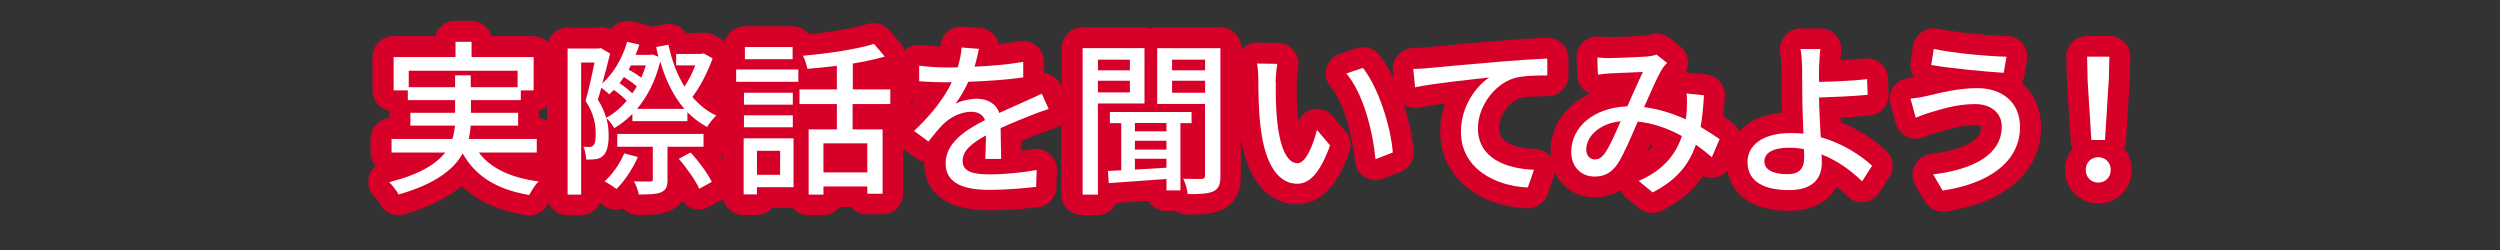
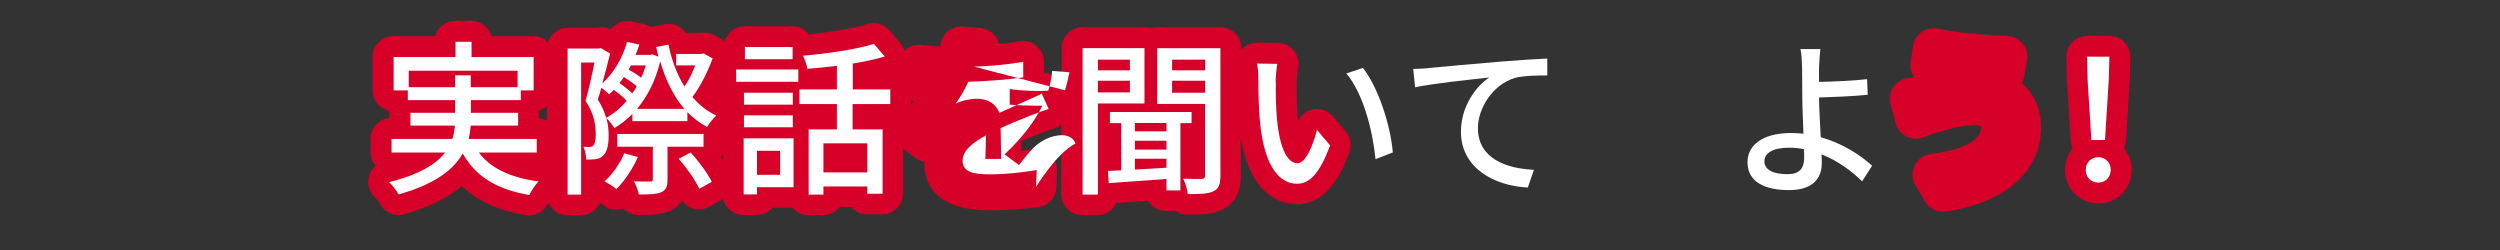
<svg xmlns="http://www.w3.org/2000/svg" viewBox="0 0 240 24" width="240" height="24">
  <rect x="0" y="0" width="240" height="24" fill="#333333" stroke="none" />
  <defs>
    <style>
      .cls-1 {
        fill: #fff;
      }

      .cls-2 {
        fill: #d70029;
      }
    </style>
  </defs>
  <g>
    <path class="cls-2" d="M127.96,11.17c-.38-.45-.95-.71-1.52-.71-.15,0-.3.02-.45.05-.61.14-1.1.55-1.36,1.1-.01-.11-.02-.22-.04-.34-.12-1.31-.12-2.69-.1-3.42,0-.31.07-1.02.13-1.39.1-.58-.06-1.17-.43-1.62-.37-.45-.92-.71-1.51-.72,0,0-1.98-.03-1.99-.03-.59,0-1.14.26-1.52.71v-.18c0-1.1-.9-2-2-2h-6.07c-.21,0-.42.03-.62.1-.19-.06-.4-.1-.62-.1h-5.94c-1.1,0-2,.9-2,2v3.76l-.1-.22c-.22-.5-.64-.88-1.15-1.07-.15-.05-.3-.09-.45-.1v-1.05c0-.59-.26-1.15-.71-1.53-.36-.31-.82-.47-1.29-.47-.12,0-.23,0-.35.03-.6.1-1.26.19-1.98.27-.06-.27-.18-.53-.35-.76-.35-.46-.87-.75-1.45-.8l-1.67-.13c-.05,0-.1,0-.15,0-.48,0-.95.18-1.32.5-.41.36-.65.86-.68,1.4,0,0,0,.01,0,.02-.6-.02-1.27-.07-1.77-.14-.1-.01-.2-.02-.3-.02-.48,0-.94.17-1.3.48-.03.03-.05.06-.08.09-.08-.27-.2-.52-.39-.74l-1.04-1.22c-.39-.45-.95-.7-1.52-.7-.2,0-.4.03-.6.09-1.2.38-3.35.75-5.62.98-.37-.47-.93-.77-1.57-.77h-4.58c-.92,0-1.68.62-1.92,1.46-.07-.05-.13-.1-.2-.14l-.83-.46c-.3-.17-.63-.25-.97-.25-.12,0-.25.01-.37.03h-.08s-1.28.01-1.28.01c-.37-.54-.99-.88-1.66-.88-.12,0-.25.01-.37.04l-1.18.22c-.06.01-.11.02-.17.04-.2-.13-.42-.22-.65-.27l-1.18-.26c-.14-.03-.28-.04-.42-.04-.64,0-1.24.31-1.61.81-.29-.15-.6-.22-.92-.22-.15,0-.29.02-.44.05h-2.75c-.89,0-1.64.59-1.9,1.39-.36-.35-.86-.58-1.4-.58h-4.03c-.23-.85-1.01-1.47-1.93-1.47h-1.54c-.92,0-1.7.62-1.93,1.47h-4.01c-1.1,0-2,.9-2,2v3.2c0,.98.7,1.79,1.62,1.96,0,.06,0,.12,0,.18v.52c-1.01.1-1.81.95-1.81,1.99v1.3c0,.5.19.96.49,1.31-.31.26-.55.62-.65,1.03-.18.71.03,1.45.56,1.95.16.15.45.53.52.67.35.67,1.04,1.07,1.77,1.07.18,0,.37-.03.55-.08,2.35-.67,4.18-1.57,5.52-2.71,1.5,1.44,3.53,2.36,6.13,2.8.11.02.22.03.33.03.74,0,1.42-.41,1.77-1.07.03-.06.06-.11.09-.16.31.71,1.01,1.2,1.83,1.2h1.3c.82,0,1.52-.49,1.83-1.19.11.07.19.13.23.17.38.33.85.49,1.31.49.23,0,.47-.04.69-.12.37.39.89.63,1.46.63,1.23,0,2.1-.03,2.97-.38.57-.26.96-.61,1.22-.98.24.33.58.59.98.72.21.07.42.1.64.1.33,0,.66-.08.96-.25l1.2-.66c.05-.03.1-.07.15-.1.21.88,1,1.55,1.94,1.55h1.28c.6,0,1.14-.27,1.51-.69h1.93c.37.43.91.7,1.52.7h1.42c.65,0,1.22-.31,1.59-.78h1.1c.37.43.91.7,1.52.7h1.47c1.1,0,2-.9,2-2v-4.29l1.19.88c.26.19.55.31.84.36,0,.04,0,.09,0,.13,0,1.7.81,4.54,6.24,4.54,1.56,0,3.49-.15,4.7-.3.98-.12,1.72-.94,1.75-1.92l.05-1.62c.02-.6-.24-1.18-.7-1.58-.37-.31-.83-.48-1.3-.48-.12,0-.24.01-.36.03-.33.06-.69.12-1.06.17l-.02-.93c.63-.27,1.21-.5,1.7-.69.42-.17,1.06-.41,1.48-.54.25-.08.48-.21.67-.37v6.69c0,1.1.9,2,2,2h1.47c.8,0,1.5-.47,1.81-1.16.91-.07,1.95-.14,3.05-.22.35.58.99.98,1.72.98h.92c.32.22.7.35,1.11.35h.4c1.18,0,2.13-.08,3-.48,1.76-.88,1.76-2.68,1.76-3.28v-3.57c.96,5.69,4.03,6.33,5.37,6.33,3.21,0,4.54-3.62,5.05-4.99.25-.68.11-1.44-.35-1.99l-1.26-1.49ZM52.51,11.6c-.24-.14-.5-.23-.79-.26v-.52c0-.07,0-.14-.01-.21.3-.08.57-.23.8-.42v1.41ZM69.39,15.33c-.05-.07-.09-.15-.14-.22.06-.1.1-.22.14-.33v.55ZM87.45,10.01s0-.01,0-.02v-.35c.08.03.17.07.26.09-.08.09-.17.19-.26.28Z" />
-     <path class="cls-2" d="M176.72,11.72c0-.14-.01-.29-.02-.43.91-.04,1.95-.11,2.82-.2,1.05-.11,1.84-1.02,1.79-2.07l-.06-1.5c-.02-.56-.28-1.08-.7-1.44-.36-.31-.83-.48-1.3-.48-.08,0-.15,0-.23.01-.67.08-1.51.14-2.35.18.02-.32.05-.61.07-.75.09-.58-.07-1.17-.45-1.61s-.94-.7-1.52-.7h-1.92c-.61,0-1.18.31-1.56.79-.38.48-.51,1.13-.37,1.73.02.08.07.47.09,1.21,0,.32.02,2.28.02,2.79,0,.43.01.98.03,1.58-1.91.16-3.26.86-4.12,1.8-.14-.35-.37-.66-.69-.9-.27-.19-.54-.38-.82-.56.06-.57.11-1.2.16-1.91.06-1.07-.72-1.99-1.79-2.11l-1.67-.18c-.07,0-.14-.01-.21-.01-.04,0-.07,0-.1,0,.17-.32.25-.68.23-1.05-.03-.57-.31-1.1-.75-1.45l-1.01-.8c-.36-.29-.8-.44-1.24-.44-.24,0-.49.05-.73.14-.03,0-.17.04-.34.06-.71.05-2.57.14-3.37.14-.28,0-.71-.01-1.03-.05-.08,0-.16-.01-.23-.01-.5,0-.99.19-1.36.53-.43.4-.66.96-.64,1.55l.06,1.65c.02.57.29,1.11.73,1.47.15.12.32.23.5.3-2.32,1.07-3.79,3.11-3.79,5.56,0,.19.03.37.05.56-.36-.49-.92-.8-1.53-.82-2.3-.1-3.46-.77-3.46-2,0-1.07.87-2.53,2.07-2.89.42-.11,1.29-.17,2.59-.17,1.1,0,2-.9,2-2v-1.62c0-.55-.22-1.07-.62-1.44-.37-.36-.87-.56-1.38-.56-.03,0-.06,0-.09,0-1.32.06-2.96.16-4.49.29-2.9.24-5.71.5-7.01.63-.27.03-.77.06-1.33.07-.56.01-1.08.26-1.45.68-.37.42-.55.97-.49,1.52l.07.72c-.4-.84-.85-1.61-1.35-2.24-.39-.49-.97-.76-1.57-.76-.21,0-.42.03-.63.1l-1.59.53c-.63.21-1.11.72-1.29,1.35-.18.64-.03,1.32.39,1.83,1.28,1.52,2.1,4.68,2.34,7.14.06.62.41,1.18.94,1.51.32.2.68.3,1.05.3.25,0,.49-.04.72-.14l1.65-.64c.83-.32,1.34-1.14,1.27-2.03-.1-1.28-.44-2.88-.95-4.46.33.22.71.35,1.1.35.14,0,.28-.01.42-.04.61-.13,1.49-.27,2.44-.39-.29.83-.46,1.74-.46,2.7,0,4.11,3.42,7.14,8.33,7.36.03,0,.06,0,.09,0,.85,0,1.61-.54,1.89-1.34l.59-1.7c.05-.14.08-.28.09-.43.66,1.46,2.06,2.41,3.82,2.41.93,0,1.74-.22,2.45-.69.12.25.3.47.52.65l1.34,1.1c.37.3.82.45,1.27.45.31,0,.62-.07.9-.22,1.73-.88,3.03-1.96,3.96-3.33.26.11.53.17.82.17.15,0,.3-.02.45-.05.42-.1.77-.33,1.05-.64.35,1.99,2.03,3.86,5.91,3.86,2.44,0,3.87-1.02,4.57-2.31.44.34.79.66,1.02.89.38.38.89.59,1.41.59.07,0,.14,0,.22-.01.6-.07,1.14-.4,1.47-.91l.96-1.5c.52-.81.38-1.88-.33-2.54-1.21-1.12-2.75-2.08-4.36-2.72ZM158.13,14.55c.09-.21.19-.42.28-.63.09.03.18.05.27.08-.17.2-.35.38-.55.55Z" />
    <path class="cls-2" d="M194.11,7.96c.11-.2.18-.41.22-.64l.26-1.55c.09-.58-.07-1.17-.44-1.61-.38-.45-.93-.71-1.51-.71-1.6-.02-5.01-.34-6.57-.69-.14-.03-.29-.05-.43-.05-.4,0-.79.12-1.13.35-.46.31-.76.8-.85,1.34l-.24,1.54c-.08.54.06,1.07.36,1.48-.19.03-.39.05-.56.07-.58.06-1.12.37-1.45.86-.33.49-.44,1.09-.28,1.66l.5,1.83c.15.55.52,1,1.03,1.26.28.14.59.22.9.22.24,0,.49-.04.72-.13l.11-.04c.35-.14.78-.3,1.14-.41l.39-.11c.87-.26,2.05-.61,3.36-.61.37,0,.54.1.56.14,0,1.77-3.03,2.4-4.84,2.62-.67.08-1.25.5-1.55,1.1-.3.6-.27,1.32.07,1.9l.91,1.55c.36.62,1.02.99,1.72.99.1,0,.19,0,.29-.02,5.72-.83,9.14-3.85,9.14-8.08,0-1.74-.67-3.22-1.82-4.23Z" />
    <path class="cls-2" d="M203.92,14.26c.09-.21.15-.45.17-.69l.37-5.97.05-2.11c.01-.54-.19-1.06-.57-1.44-.38-.38-.89-.6-1.43-.6h-2.14c-.54,0-1.05.22-1.43.6-.38.38-.58.91-.57,1.44l.05,2.19.37,5.89c.02.24.07.48.17.69-.45.55-.72,1.27-.72,2.05,0,1.8,1.41,3.22,3.2,3.22s3.2-1.41,3.2-3.22c0-.79-.27-1.5-.72-2.05Z" />
  </g>
  <g>
    <path class="cls-1" d="M45.96,14.63c1.12,1.52,3.06,2.43,5.75,2.79-.32.29-.69.9-.9,1.3-3.12-.53-5.15-1.78-6.39-3.99-.86,1.54-2.62,2.93-6.15,3.94-.16-.3-.59-.88-.91-1.18,2.95-.75,4.53-1.76,5.38-2.85h-5.15v-1.3h5.84c.13-.43.21-.85.24-1.28h-4.27v-1.23h4.29v-1.22h-4.54v-.93h-1.36v-3.2h5.94v-1.47h1.54v1.47h5.96v3.2h-1.23v.93h-4.79v1.22h4.53v1.23h-4.55c-.03.43-.1.86-.19,1.28h6.53v1.3h-5.55ZM43.69,8.37v-1.14h1.5v1.14h4.5v-1.58h-10.45v1.58h4.45Z" />
    <path class="cls-1" d="M68.42,5.58c-.48,1.34-1.2,2.75-1.95,3.73.64.75,1.39,1.36,2.29,1.78-.29.27-.69.77-.88,1.1-.7-.38-1.34-.86-1.89-1.42v.86h-5.28v-.69c-.53.54-1.12.99-1.73,1.36-.18-.29-.5-.74-.77-.96.18.61.22,1.18.22,1.7,0,.94-.18,1.63-.58,1.95-.19.18-.45.27-.75.3-.22.03-.53.03-.82.03-.02-.35-.1-.88-.27-1.23.21.02.42.02.59.02.14,0,.27-.05.35-.14.18-.16.24-.59.24-1.07,0-.86-.14-1.97-.98-3.22.32-1.1.64-2.58.86-3.68h-1.28v12.68h-1.3V4.66h2.99l.19-.05.9.53c-.21.88-.48,1.91-.75,2.87,1.09-.99,1.94-2.42,2.38-3.99l1.18.26c-.11.34-.22.67-.37.99h1.39l.22-.05.59.22c-.08-.3-.16-.61-.22-.93l1.18-.22c.32,1.5.83,2.88,1.54,4.02.4-.59.77-1.33,1.03-2.03h-1.83v-1.1h2.38l.26-.05.83.46ZM60.16,9.67c-.3-.32-.78-.72-1.23-1.04-.14.14-.3.3-.45.43-.14-.16-.48-.43-.75-.64-.11.4-.22.79-.34,1.14.4.61.64,1.2.8,1.75.72-.38,1.39-.94,1.97-1.63ZM61.23,15.08c-.48,1.12-1.3,2.32-2.05,3.07-.26-.22-.8-.56-1.14-.74.77-.69,1.47-1.7,1.89-2.69l1.3.35ZM64.08,14.07v3.14c0,.67-.11,1.02-.61,1.25-.46.19-1.14.21-2.15.21-.06-.38-.27-.93-.46-1.26.7.02,1.38.02,1.55.02.21,0,.26-.05.26-.22v-3.12h-3.41v-1.23h8.28v1.23h-3.46ZM61.13,8.29c-.32-.29-.8-.62-1.23-.9-.14.21-.29.4-.43.59.45.3.91.67,1.23.98.16-.21.3-.43.43-.67ZM60.57,6.27c-.08.14-.14.27-.22.42.43.22.88.51,1.2.77.18-.37.32-.77.45-1.18h-1.42ZM65.7,10.45c-1.04-1.2-1.79-2.74-2.32-4.55-.45,1.86-1.23,3.36-2.22,4.55h4.55ZM66.3,14.64c.79.85,1.65,2.03,2.03,2.82l-1.2.66c-.35-.78-1.2-2-1.97-2.87l1.14-.61Z" />
    <path class="cls-1" d="M70.67,6.67h5.97v1.18h-5.97v-1.18ZM76.17,17.97h-3.5v.69h-1.28v-5.38h4.79v4.69ZM76.11,10.05h-4.69v-1.15h4.69v1.15ZM71.42,11.07h4.69v1.15h-4.69v-1.15ZM76.09,5.68h-4.58v-1.17h4.58v1.17ZM72.67,14.48v2.3h2.22v-2.3h-2.22ZM81.85,9.99v2.43h2.88v6.18h-1.47v-.7h-4.21v.78h-1.42v-6.26h2.71v-2.43h-3.59v-1.41h3.59v-2.26c-.96.11-1.92.22-2.83.29-.05-.37-.26-.93-.43-1.26,2.4-.21,5.19-.62,6.82-1.14l1.04,1.22c-.88.26-1.95.48-3.07.67v2.48h3.6v1.41h-3.6ZM83.26,13.76h-4.21v2.79h4.21v-2.79Z" />
-     <path class="cls-1" d="M93.52,6.4c1.57-.06,3.25-.21,4.71-.46v1.49c-1.57.22-3.54.37-5.27.42-.35.75-.78,1.5-1.23,2.11.53-.3,1.43-.48,2.05-.48,1.01,0,1.84.46,2.15,1.36.99-.46,1.81-.8,2.56-1.15.54-.24,1.01-.45,1.52-.7l.66,1.47c-.46.14-1.15.4-1.63.59-.82.32-1.86.74-2.98,1.25.02.91.03,2.19.05,2.96h-1.52c.03-.56.05-1.47.06-2.26-1.38.75-2.24,1.49-2.24,2.43,0,1.09,1.04,1.31,2.66,1.31,1.3,0,3.04-.16,4.45-.42l-.05,1.62c-1.15.14-3.01.29-4.45.29-2.38,0-4.24-.56-4.24-2.54s1.92-3.22,3.78-4.16c-.21-.56-.72-.8-1.31-.8-.98,0-1.99.51-2.66,1.15-.46.45-.93,1.04-1.46,1.71l-1.38-1.02c1.87-1.76,2.96-3.31,3.62-4.67h-.46c-.67,0-1.78-.03-2.67-.1v-1.5c.85.13,1.99.18,2.75.18.3,0,.62,0,.95-.02.21-.66.34-1.33.37-1.9l1.67.13c-.1.45-.22,1.04-.43,1.73Z" />
+     <path class="cls-1" d="M93.52,6.4c1.57-.06,3.25-.21,4.71-.46v1.49c-1.57.22-3.54.37-5.27.42-.35.75-.78,1.5-1.23,2.11.53-.3,1.43-.48,2.05-.48,1.01,0,1.84.46,2.15,1.36.99-.46,1.81-.8,2.56-1.15.54-.24,1.01-.45,1.52-.7l.66,1.47c-.46.14-1.15.4-1.63.59-.82.32-1.86.74-2.98,1.25.02.91.03,2.19.05,2.96h-1.52c.03-.56.05-1.47.06-2.26-1.38.75-2.24,1.49-2.24,2.43,0,1.09,1.04,1.31,2.66,1.31,1.3,0,3.04-.16,4.45-.42l-.05,1.62s1.92-3.22,3.78-4.16c-.21-.56-.72-.8-1.31-.8-.98,0-1.99.51-2.66,1.15-.46.45-.93,1.04-1.46,1.71l-1.38-1.02c1.87-1.76,2.96-3.31,3.62-4.67h-.46c-.67,0-1.78-.03-2.67-.1v-1.5c.85.13,1.99.18,2.75.18.3,0,.62,0,.95-.02.21-.66.34-1.33.37-1.9l1.67.13c-.1.45-.22,1.04-.43,1.73Z" />
    <path class="cls-1" d="M105.4,9.94v8.74h-1.47V4.62h5.94v5.31h-4.47ZM105.4,5.73v1.02h3.07v-1.02h-3.07ZM108.47,8.87v-1.12h-3.07v1.12h3.07ZM113.32,11.81v6.47h-1.34v-1.1c-2.02.14-4.03.29-5.54.4l-.08-1.17c.38-.02.82-.03,1.28-.06v-4.53h-1.09v-1.07h7.84v1.07h-1.07ZM111.98,11.81h-3.03v.8h3.03v-.8ZM111.98,13.51h-3.03v.85h3.03v-.85ZM108.95,16.28c.96-.05,1.98-.11,3.03-.18v-.86h-3.03v1.04ZM117.16,16.87c0,.8-.14,1.23-.66,1.49-.51.24-1.3.29-2.48.27-.03-.4-.22-1.07-.43-1.47.77.02,1.55.02,1.79.02.22-.02.3-.1.3-.32v-6.88h-4.59v-5.35h6.07v12.25ZM112.52,5.73v1.02h3.17v-1.02h-3.17ZM115.69,8.9v-1.15h-3.17v1.15h3.17Z" />
    <path class="cls-1" d="M122.48,7.86c-.02,1.01,0,2.35.11,3.6.24,2.51.9,4.21,1.97,4.21.8,0,1.5-1.74,1.87-3.2l1.26,1.49c-1.01,2.74-2,3.68-3.17,3.68-1.62,0-3.11-1.54-3.54-5.75-.16-1.41-.18-3.33-.18-4.29,0-.4-.03-1.07-.13-1.5l1.95.03c-.08.46-.16,1.3-.16,1.73ZM133.7,14.64l-1.65.64c-.27-2.75-1.18-6.31-2.8-8.23l1.59-.53c1.47,1.86,2.66,5.52,2.87,8.12Z" />
    <path class="cls-1" d="M137.16,6.53c1.17-.11,4.02-.38,6.96-.62,1.71-.14,3.31-.24,4.42-.29v1.62c-.88,0-2.27.02-3.11.24-2.13.64-3.55,2.91-3.55,4.82,0,2.91,2.72,3.89,5.38,4l-.59,1.7c-3.14-.14-6.42-1.82-6.42-5.36,0-2.4,1.42-4.35,2.72-5.2-1.62.18-5.35.56-7.12.94l-.18-1.76c.62-.02,1.18-.05,1.49-.08Z" />
-     <path class="cls-1" d="M154.59,5.57c.87,0,2.8-.1,3.51-.14.34-.03.69-.1.93-.19l1.01.8c-.19.19-.35.38-.48.59-.43.7-1.09,2.21-1.73,3.65,1.46.19,2.82.64,4,1.18.05-.32.08-.62.1-.91.03-.54.03-1.12-.02-1.58l1.67.18c-.06,1.1-.16,2.13-.32,3.04.72.42,1.33.82,1.82,1.17l-.74,1.73c-.46-.4-.98-.8-1.54-1.2-.67,1.97-1.91,3.44-4.15,4.58l-1.34-1.1c2.48-1.06,3.62-2.69,4.15-4.31-1.25-.69-2.69-1.23-4.24-1.39-.59,1.39-1.33,3.14-1.92,4.05-.61.88-1.28,1.23-2.22,1.23-1.28,0-2.24-.9-2.24-2.37,0-2.42,2.21-4.26,5.38-4.37.53-1.17,1.07-2.42,1.5-3.3-.64.02-2.35.1-3.07.13-.34.02-.85.06-1.25.13l-.06-1.65c.42.05.93.06,1.26.06ZM153.13,15.3c.34,0,.59-.14.9-.54.51-.69,1.04-1.95,1.55-3.12-2.1.22-3.3,1.5-3.3,2.71,0,.64.4.96.85.96Z" />
    <path class="cls-1" d="M174.63,6.45c-.02.4,0,.9,0,1.41,1.28-.02,3.23-.1,4.61-.26l.06,1.5c-1.39.14-3.38.22-4.67.26,0,1.02.1,2.5.16,3.81,2.05.58,3.81,1.7,4.93,2.74l-.96,1.5c-.98-.98-2.34-1.98-3.89-2.59.02.32.02.61.02.85,0,1.36-.77,2.58-3.14,2.58-2.24,0-3.99-.72-3.99-2.69,0-1.55,1.35-2.79,4.18-2.79.4,0,.8.03,1.19.06-.05-1.26-.11-2.69-.11-3.6s-.02-2.1-.02-2.79c-.02-.67-.06-1.38-.16-1.73h1.92c-.06.4-.11,1.18-.13,1.73ZM171.6,16.72c1.11,0,1.6-.51,1.6-1.6,0-.21,0-.48-.02-.8-.48-.1-.96-.14-1.46-.14-1.49,0-2.34.5-2.34,1.31s.85,1.23,2.21,1.23Z" />
-     <path class="cls-1" d="M189.62,9.99c-1.82,0-3.39.54-4.29.8-.48.14-1.01.35-1.42.51l-.5-1.83c.48-.05,1.09-.14,1.58-.26,1.15-.27,2.96-.75,4.82-.75,2.39,0,4.11,1.34,4.11,3.73,0,3.44-3.14,5.47-7.43,6.1l-.91-1.55c3.92-.48,6.59-1.91,6.59-4.61,0-1.23-.98-2.14-2.56-2.14ZM192.62,5.44l-.26,1.55c-1.81-.11-5.14-.43-6.96-.75l.24-1.54c1.81.4,5.36.72,6.98.74Z" />
    <path class="cls-1" d="M200.23,16.31c0-.72.53-1.22,1.2-1.22s1.2.5,1.2,1.22-.53,1.22-1.2,1.22-1.2-.5-1.2-1.22ZM200.41,7.55l-.05-2.11h2.14l-.05,2.11-.37,5.89h-1.31l-.37-5.89Z" />
  </g>
</svg>